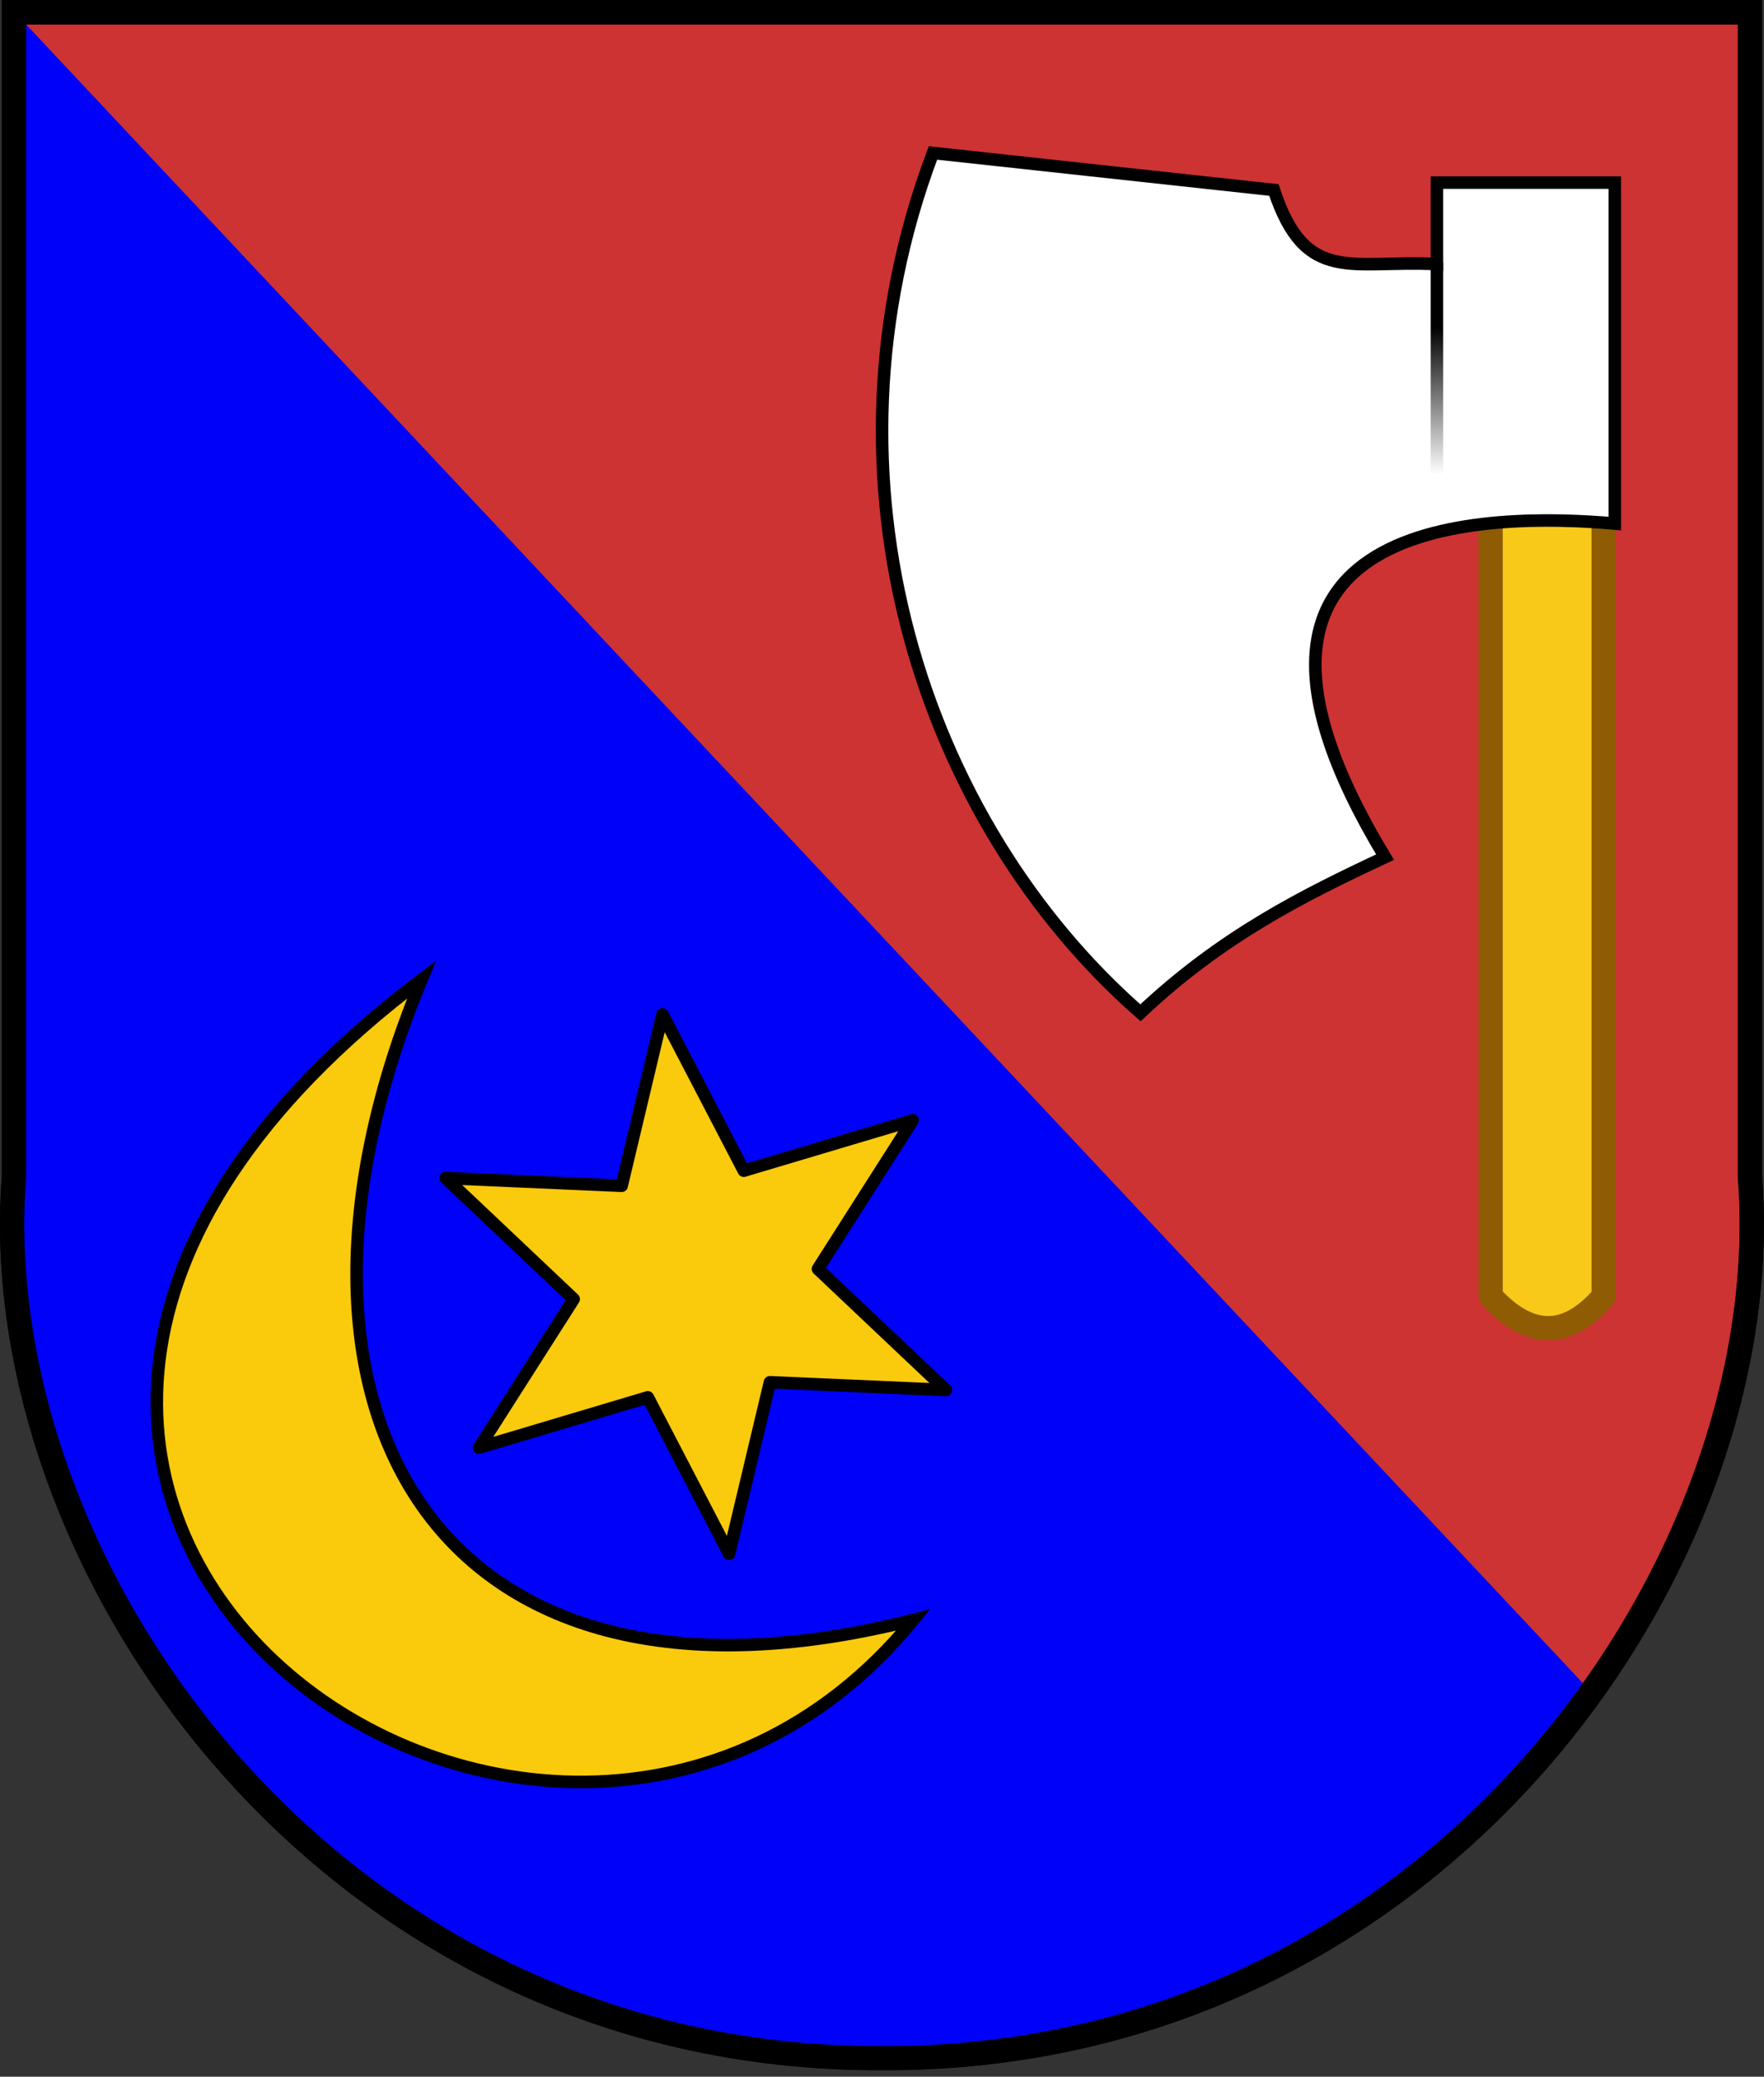
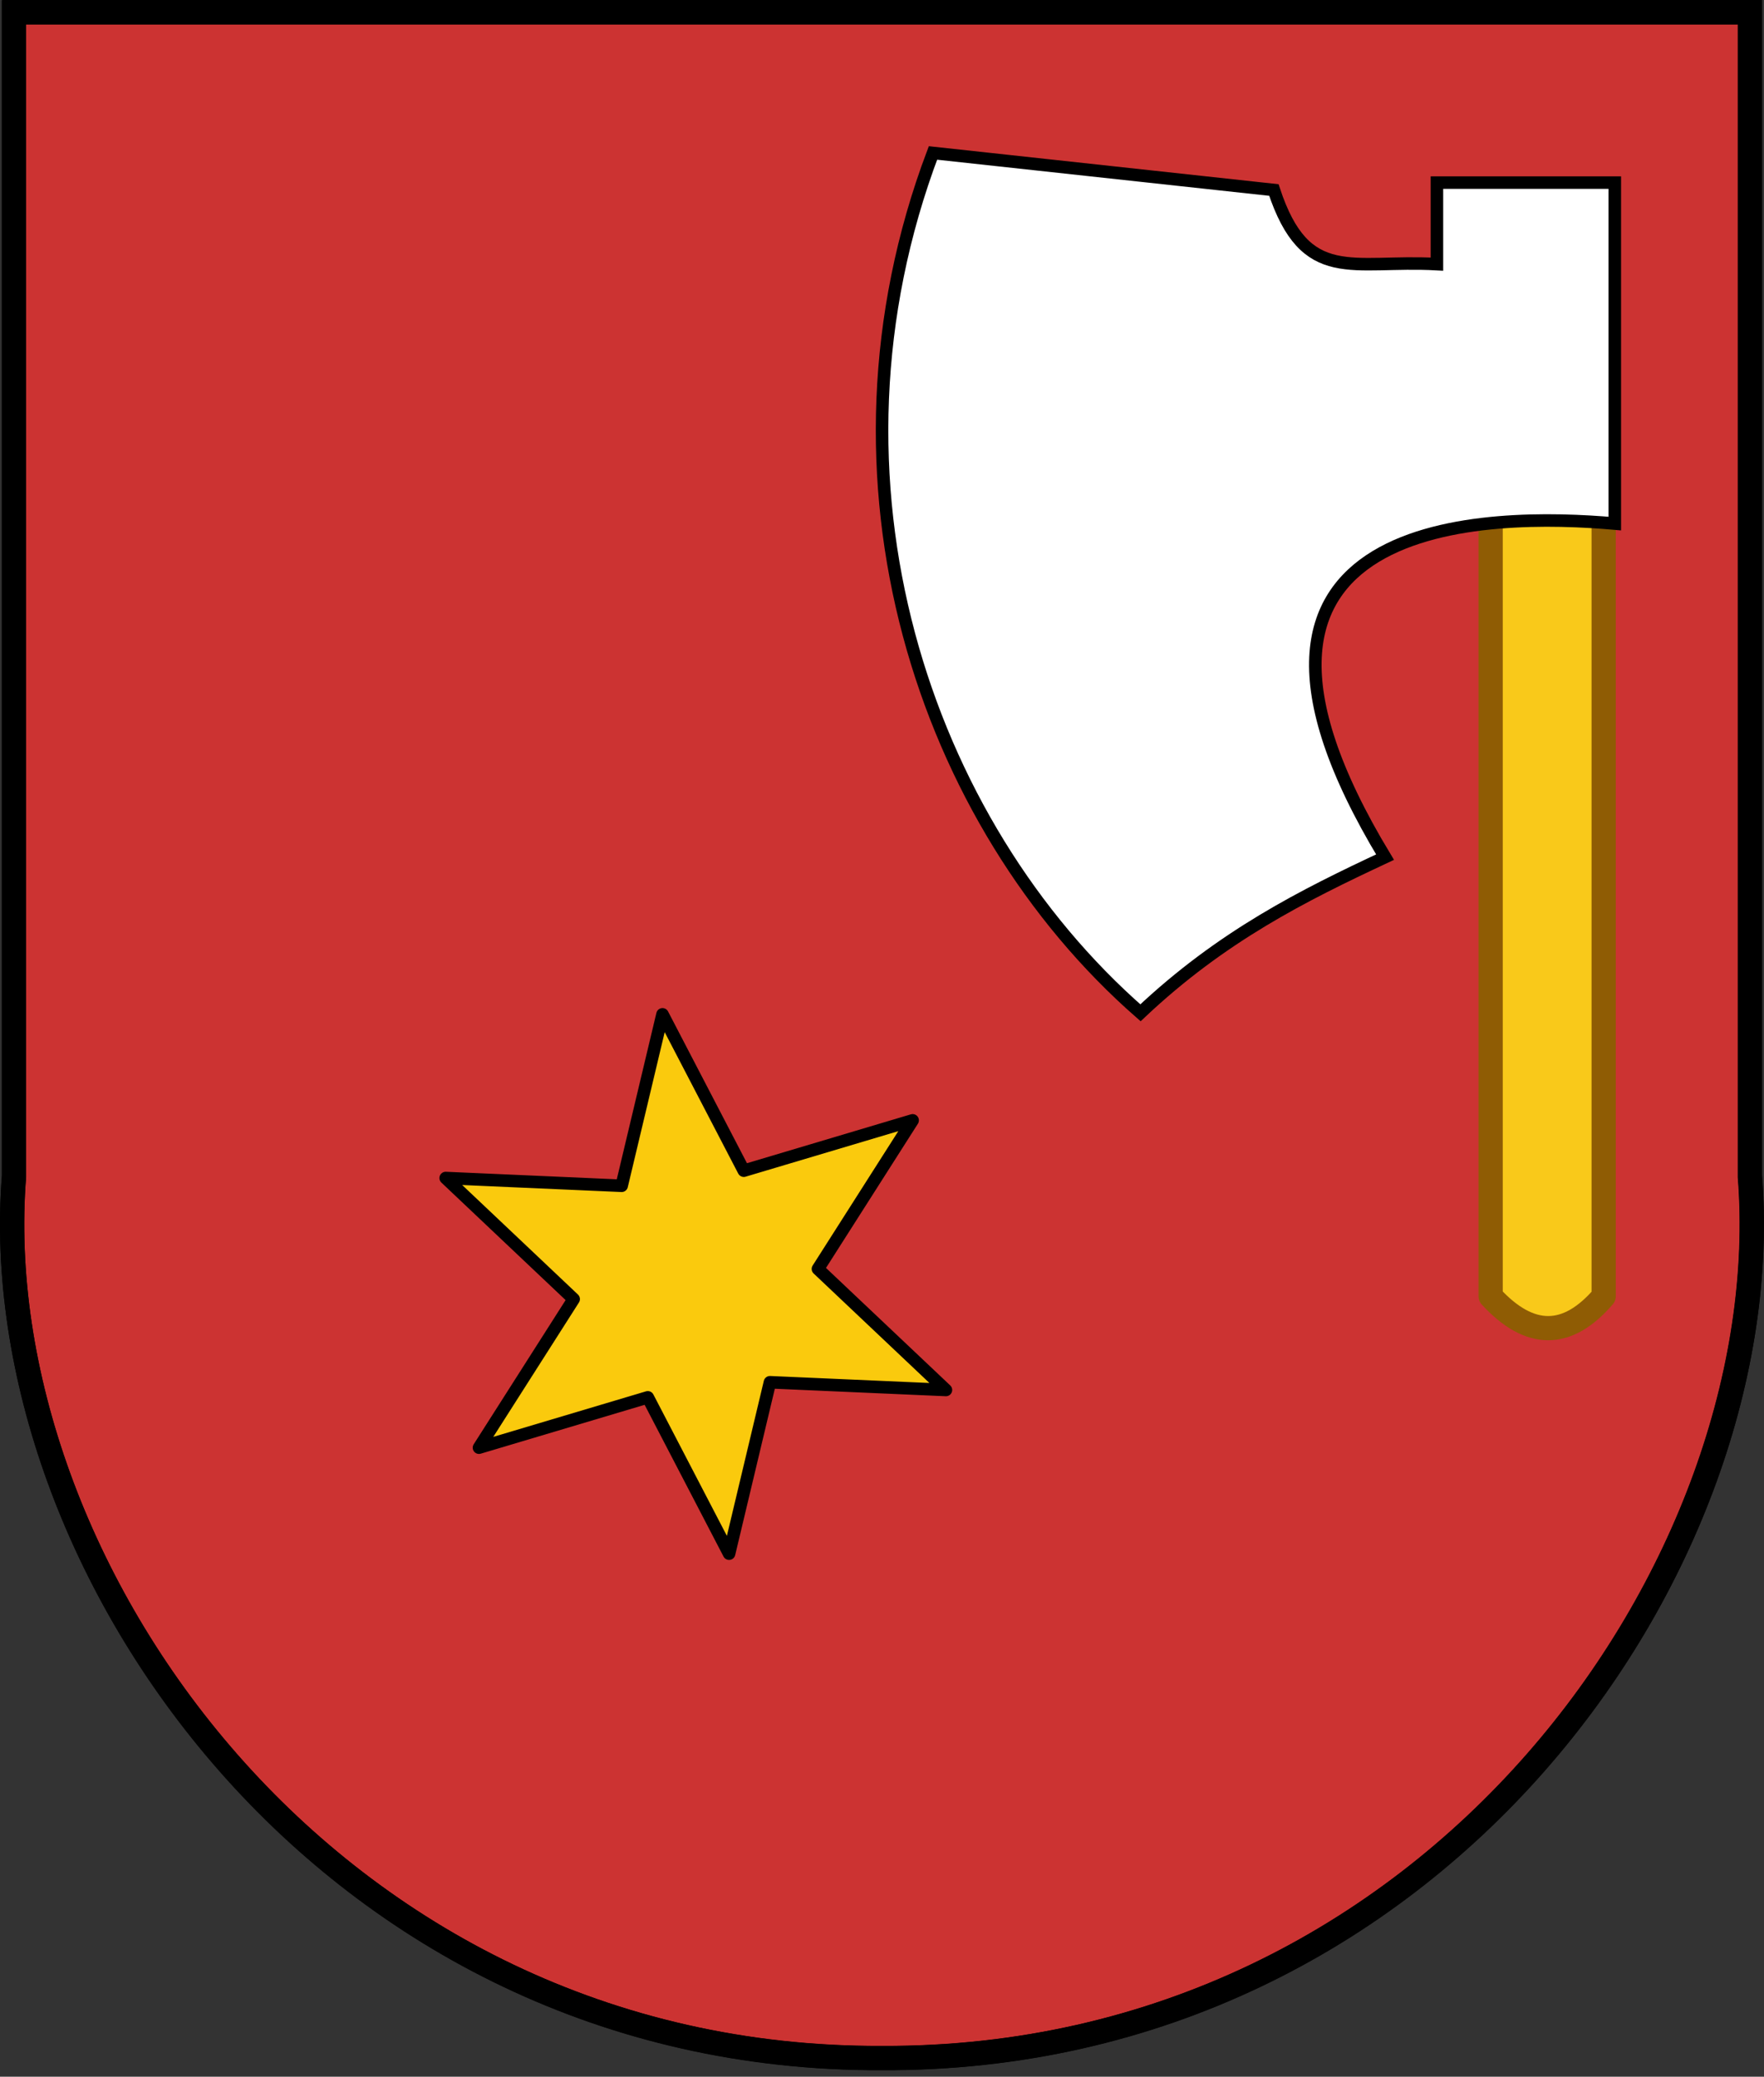
<svg xmlns="http://www.w3.org/2000/svg" xmlns:xlink="http://www.w3.org/1999/xlink" version="1.0" width="548.482" height="645.58" id="svg4741">
  <rect width="100%" height="100%" fill="#333333" stroke="none" />
  <defs id="defs4744">
    <linearGradient id="linearGradient5657">
      <stop style="stop-color:black;stop-opacity:1" offset="0" id="stop5659" />
      <stop style="stop-color:black;stop-opacity:0" offset="1" id="stop5661" />
    </linearGradient>
    <linearGradient id="linearGradient5647">
      <stop style="stop-color:black;stop-opacity:1" offset="0" id="stop5649" />
      <stop style="stop-color:white;stop-opacity:1" offset="1" id="stop5651" />
    </linearGradient>
    <linearGradient x1="70.587" y1="23.95" x2="70.587" y2="30.033" id="linearGradient5655" xlink:href="#linearGradient5647" gradientUnits="userSpaceOnUse" gradientTransform="matrix(7.529,0,0,7.529,-84.651,-78.615)" />
  </defs>
  <path d="M 274.241,639.759 C 446.608,640.446 553.669,485.847 544.128,365.544 L 544.128,3.764 L 4.353,3.764 L 4.353,365.544 C -5.187,485.847 101.873,640.446 274.241,639.759 z " style="fill:#cc3332;fill-opacity:1;fill-rule:evenodd;stroke:black;stroke-width:7.529px;stroke-linecap:butt;stroke-linejoin:miter;stroke-opacity:1" id="path9211" />
  <path d="M 498.632,159.307 L 498.632,402.989 C 487.387,416.098 475.698,416.259 463.491,402.989 L 463.491,158.154 L 498.632,159.307 z " style="fill:#f9c91a;fill-opacity:1;fill-rule:evenodd;stroke:#8f5c04;stroke-width:7.529px;stroke-linecap:butt;stroke-linejoin:round;stroke-opacity:1" id="path7435" />
  <path d="M 502.089,162.763 C 464.335,159.454 365.518,158.753 430.654,266.458 C 405.307,278.32 379.959,290.924 354.612,314.849 C 287.018,255.704 251.685,149.321 290.09,47.547 L 396.089,59.068 C 405.935,88.919 420.44,80.65 446.785,82.112 L 446.785,56.764 L 502.089,56.764 L 502.089,162.763 z " style="fill:white;fill-opacity:1;fill-rule:evenodd;stroke:black;stroke-width:3.895;stroke-linecap:butt;stroke-linejoin:miter;stroke-miterlimit:4;stroke-dasharray:none;stroke-opacity:1" id="path4750" />
-   <path d="M 446.785,81.536 L 446.785,150.089" style="fill:none;fill-opacity:1;fill-rule:evenodd;stroke:url(#linearGradient5655);stroke-width:3.895;stroke-linecap:butt;stroke-linejoin:miter;stroke-miterlimit:4;stroke-dasharray:none;stroke-opacity:1" id="path4752" />
-   <path d="M 4.36,3.861 L 4.36,365.478 C -5.181,485.781 101.853,640.495 274.22,639.809 C 371.791,640.198 448.493,590.911 494.908,526.171 L 5.164,4.472 L 4.36,3.861 z " style="fill:#0001f8;fill-opacity:1;fill-rule:evenodd;stroke:none;stroke-width:1px;stroke-linecap:butt;stroke-linejoin:miter;stroke-opacity:1" id="path9218" />
-   <path d="M 283.969,503.588 C 169.589,643.352 -80.672,464.498 131.092,304.479 C 76.433,436.264 134.345,541.506 283.969,503.588 z " style="fill:#faca0d;fill-opacity:1;fill-rule:evenodd;stroke:black;stroke-width:3.895;stroke-linecap:butt;stroke-linejoin:miter;stroke-miterlimit:4;stroke-dasharray:none;stroke-opacity:1" id="path8322" />
  <path d="M 108.807,74.069 L 103.11,71.002 L 99.023,76.018 L 98.83,69.551 L 92.443,68.519 L 97.947,65.119 L 95.646,59.071 L 101.344,62.138 L 105.431,57.122 L 105.624,63.589 L 112.011,64.62 L 106.507,68.021 L 108.807,74.069 z " transform="matrix(7,4.762,-4.762,7,-182.237,-553.636)" style="opacity:1;fill:#faca0d;fill-opacity:1;fill-rule:evenodd;stroke:black;stroke-width:0.46;stroke-linecap:round;stroke-linejoin:round;stroke-miterlimit:4;stroke-dasharray:none;stroke-dashoffset:0;stroke-opacity:1" id="path8324" />
-   <path d="M 0.595,0.096 L 0.595,3.861 L 0.595,365.243 L 0.595,365.478 C -8.988,488.212 99.704,644.268 274.22,643.573 C 448.736,644.268 557.428,488.212 547.845,365.478 C 547.839,365.402 547.851,365.319 547.845,365.243 L 547.845,3.861 L 547.845,0.096 L 544.081,0.096 L 4.36,0.096 L 0.595,0.096 z M 8.124,7.625 L 540.316,7.625 L 540.316,365.478 L 540.316,365.714 L 540.316,365.949 C 549.662,483.786 444.331,636.722 274.22,636.045 C 104.11,636.722 -1.221,483.786 8.124,365.949 L 8.124,365.714 L 8.124,365.478 L 8.124,7.625 z " style="fill:black;fill-opacity:1;fill-rule:evenodd;stroke:none;stroke-width:1px;stroke-linecap:butt;stroke-linejoin:miter;stroke-opacity:1" id="path11001" />
+   <path d="M 0.595,0.096 L 0.595,3.861 L 0.595,365.243 L 0.595,365.478 C -8.988,488.212 99.704,644.268 274.22,643.573 C 448.736,644.268 557.428,488.212 547.845,365.478 C 547.839,365.402 547.851,365.319 547.845,365.243 L 547.845,3.861 L 547.845,0.096 L 544.081,0.096 L 4.36,0.096 L 0.595,0.096 M 8.124,7.625 L 540.316,7.625 L 540.316,365.478 L 540.316,365.714 L 540.316,365.949 C 549.662,483.786 444.331,636.722 274.22,636.045 C 104.11,636.722 -1.221,483.786 8.124,365.949 L 8.124,365.714 L 8.124,365.478 L 8.124,7.625 z " style="fill:black;fill-opacity:1;fill-rule:evenodd;stroke:none;stroke-width:1px;stroke-linecap:butt;stroke-linejoin:miter;stroke-opacity:1" id="path11001" />
</svg>